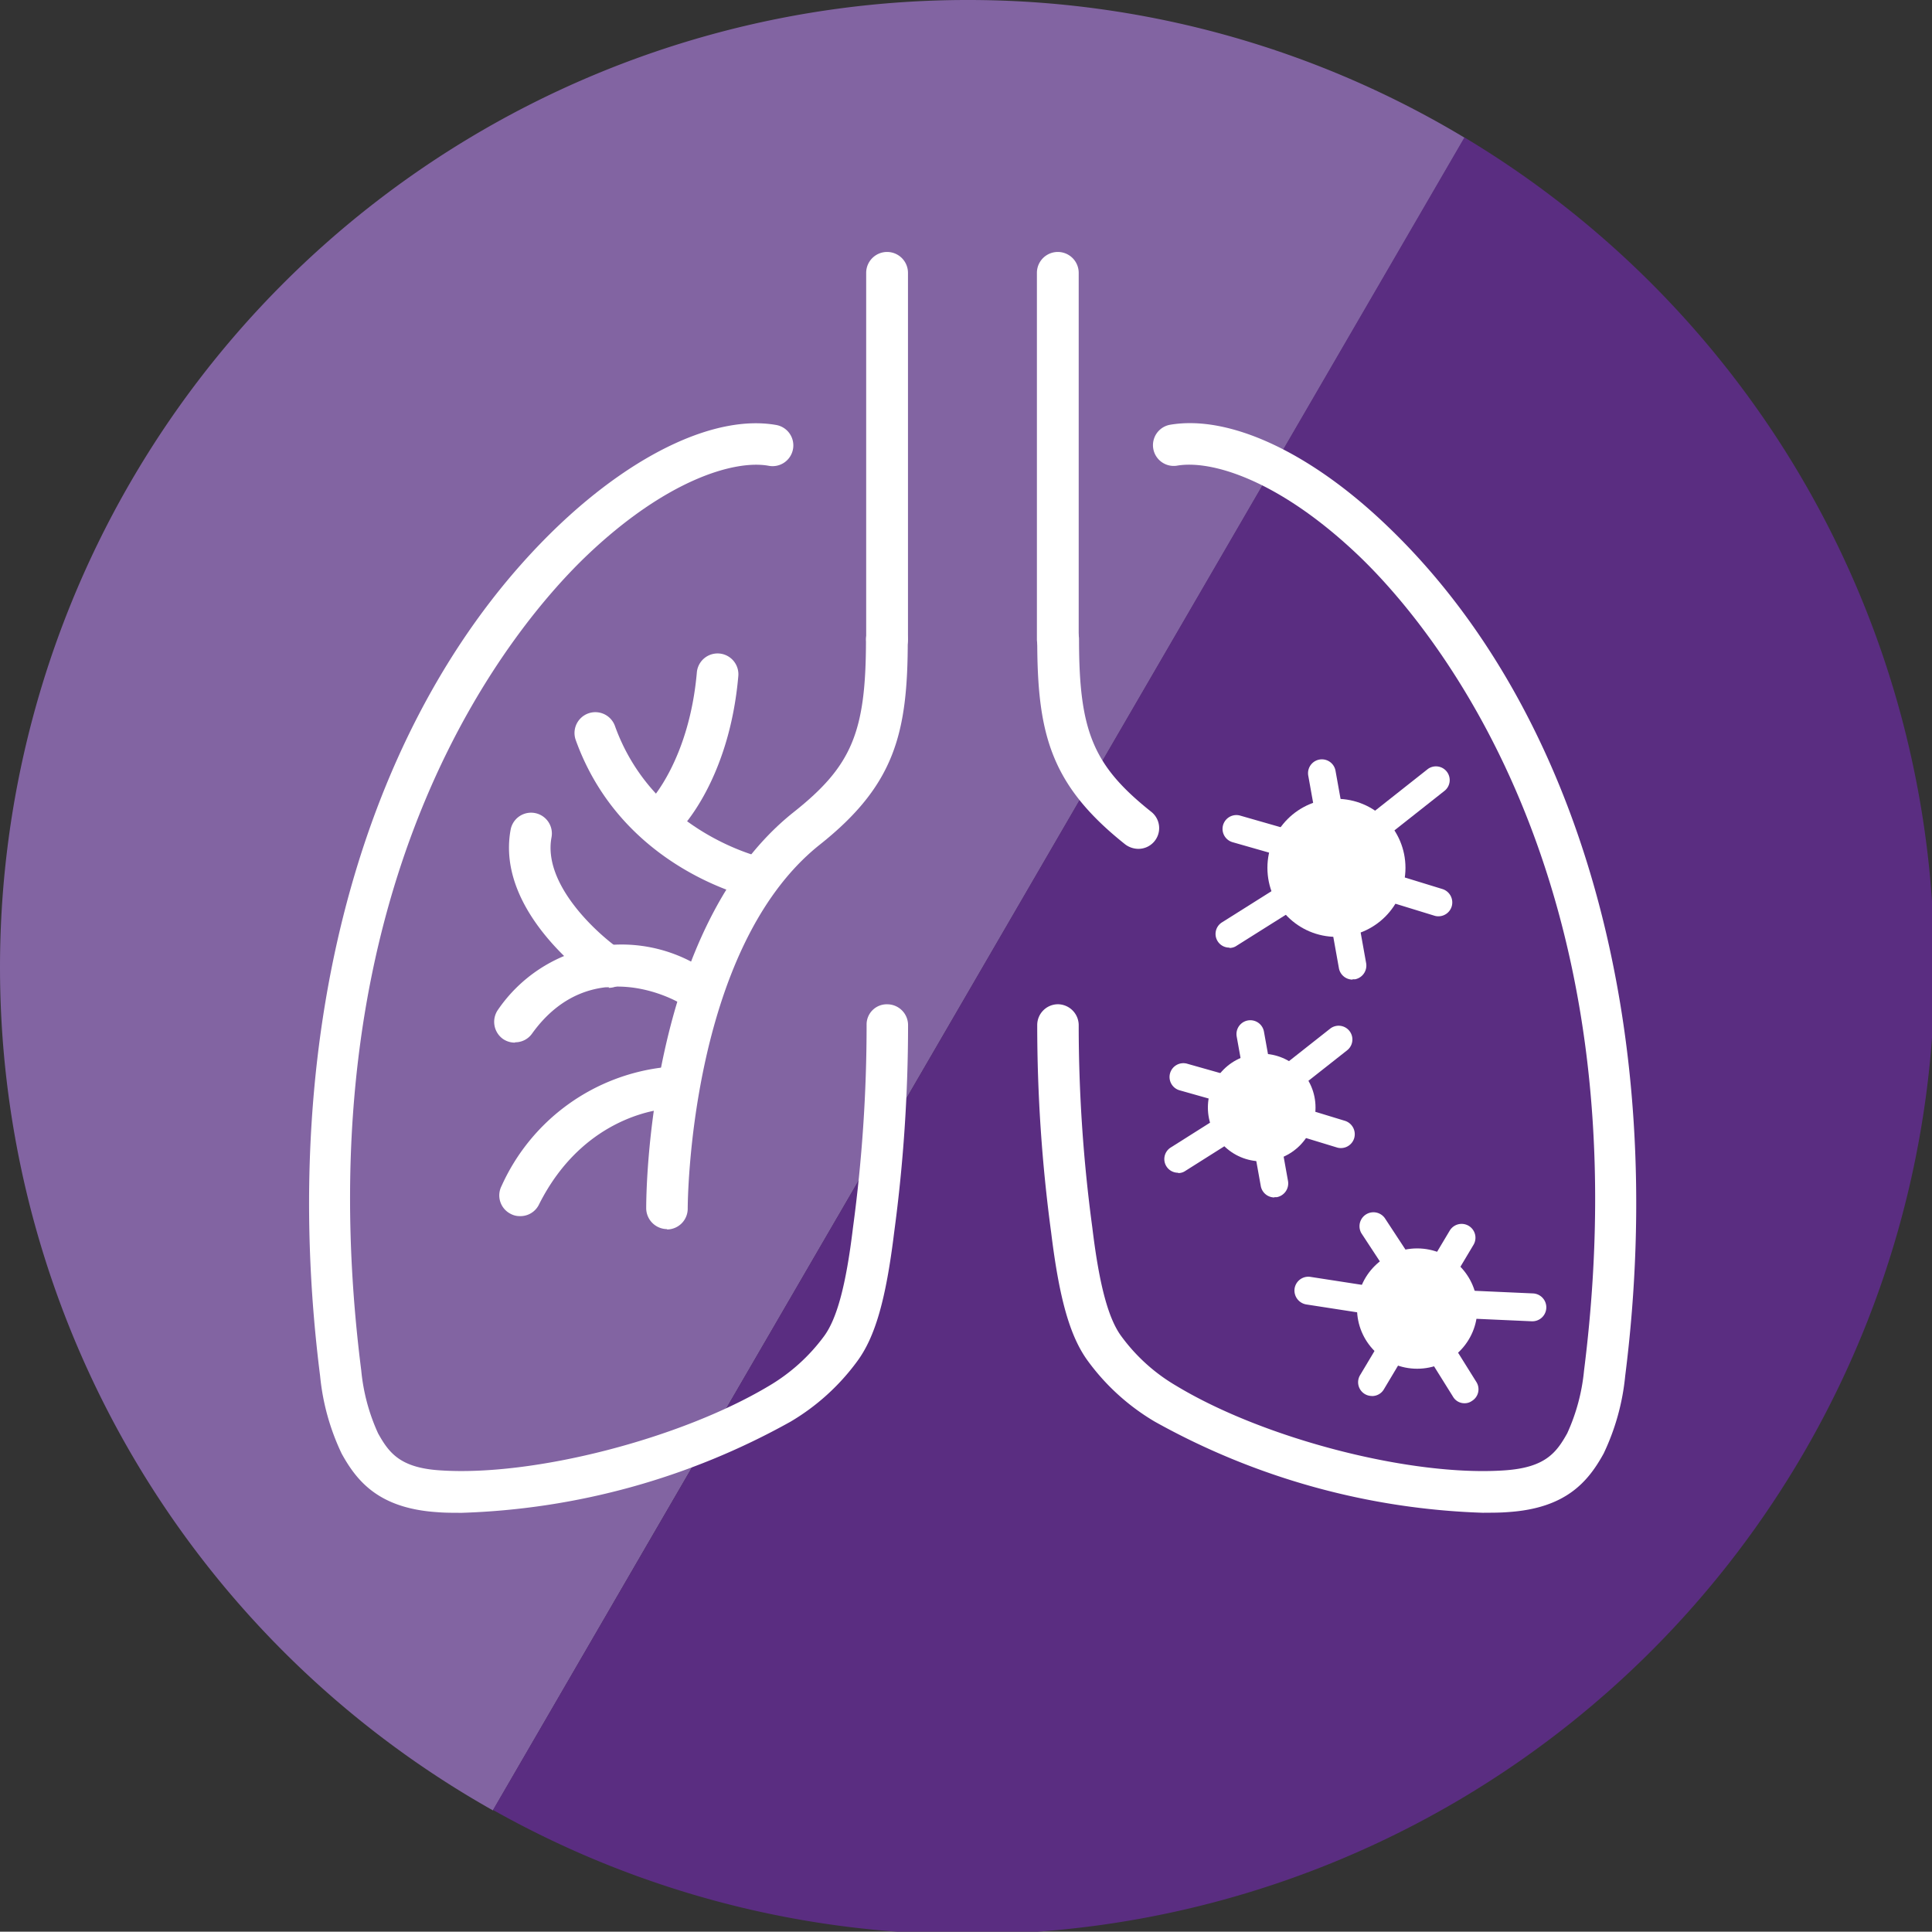
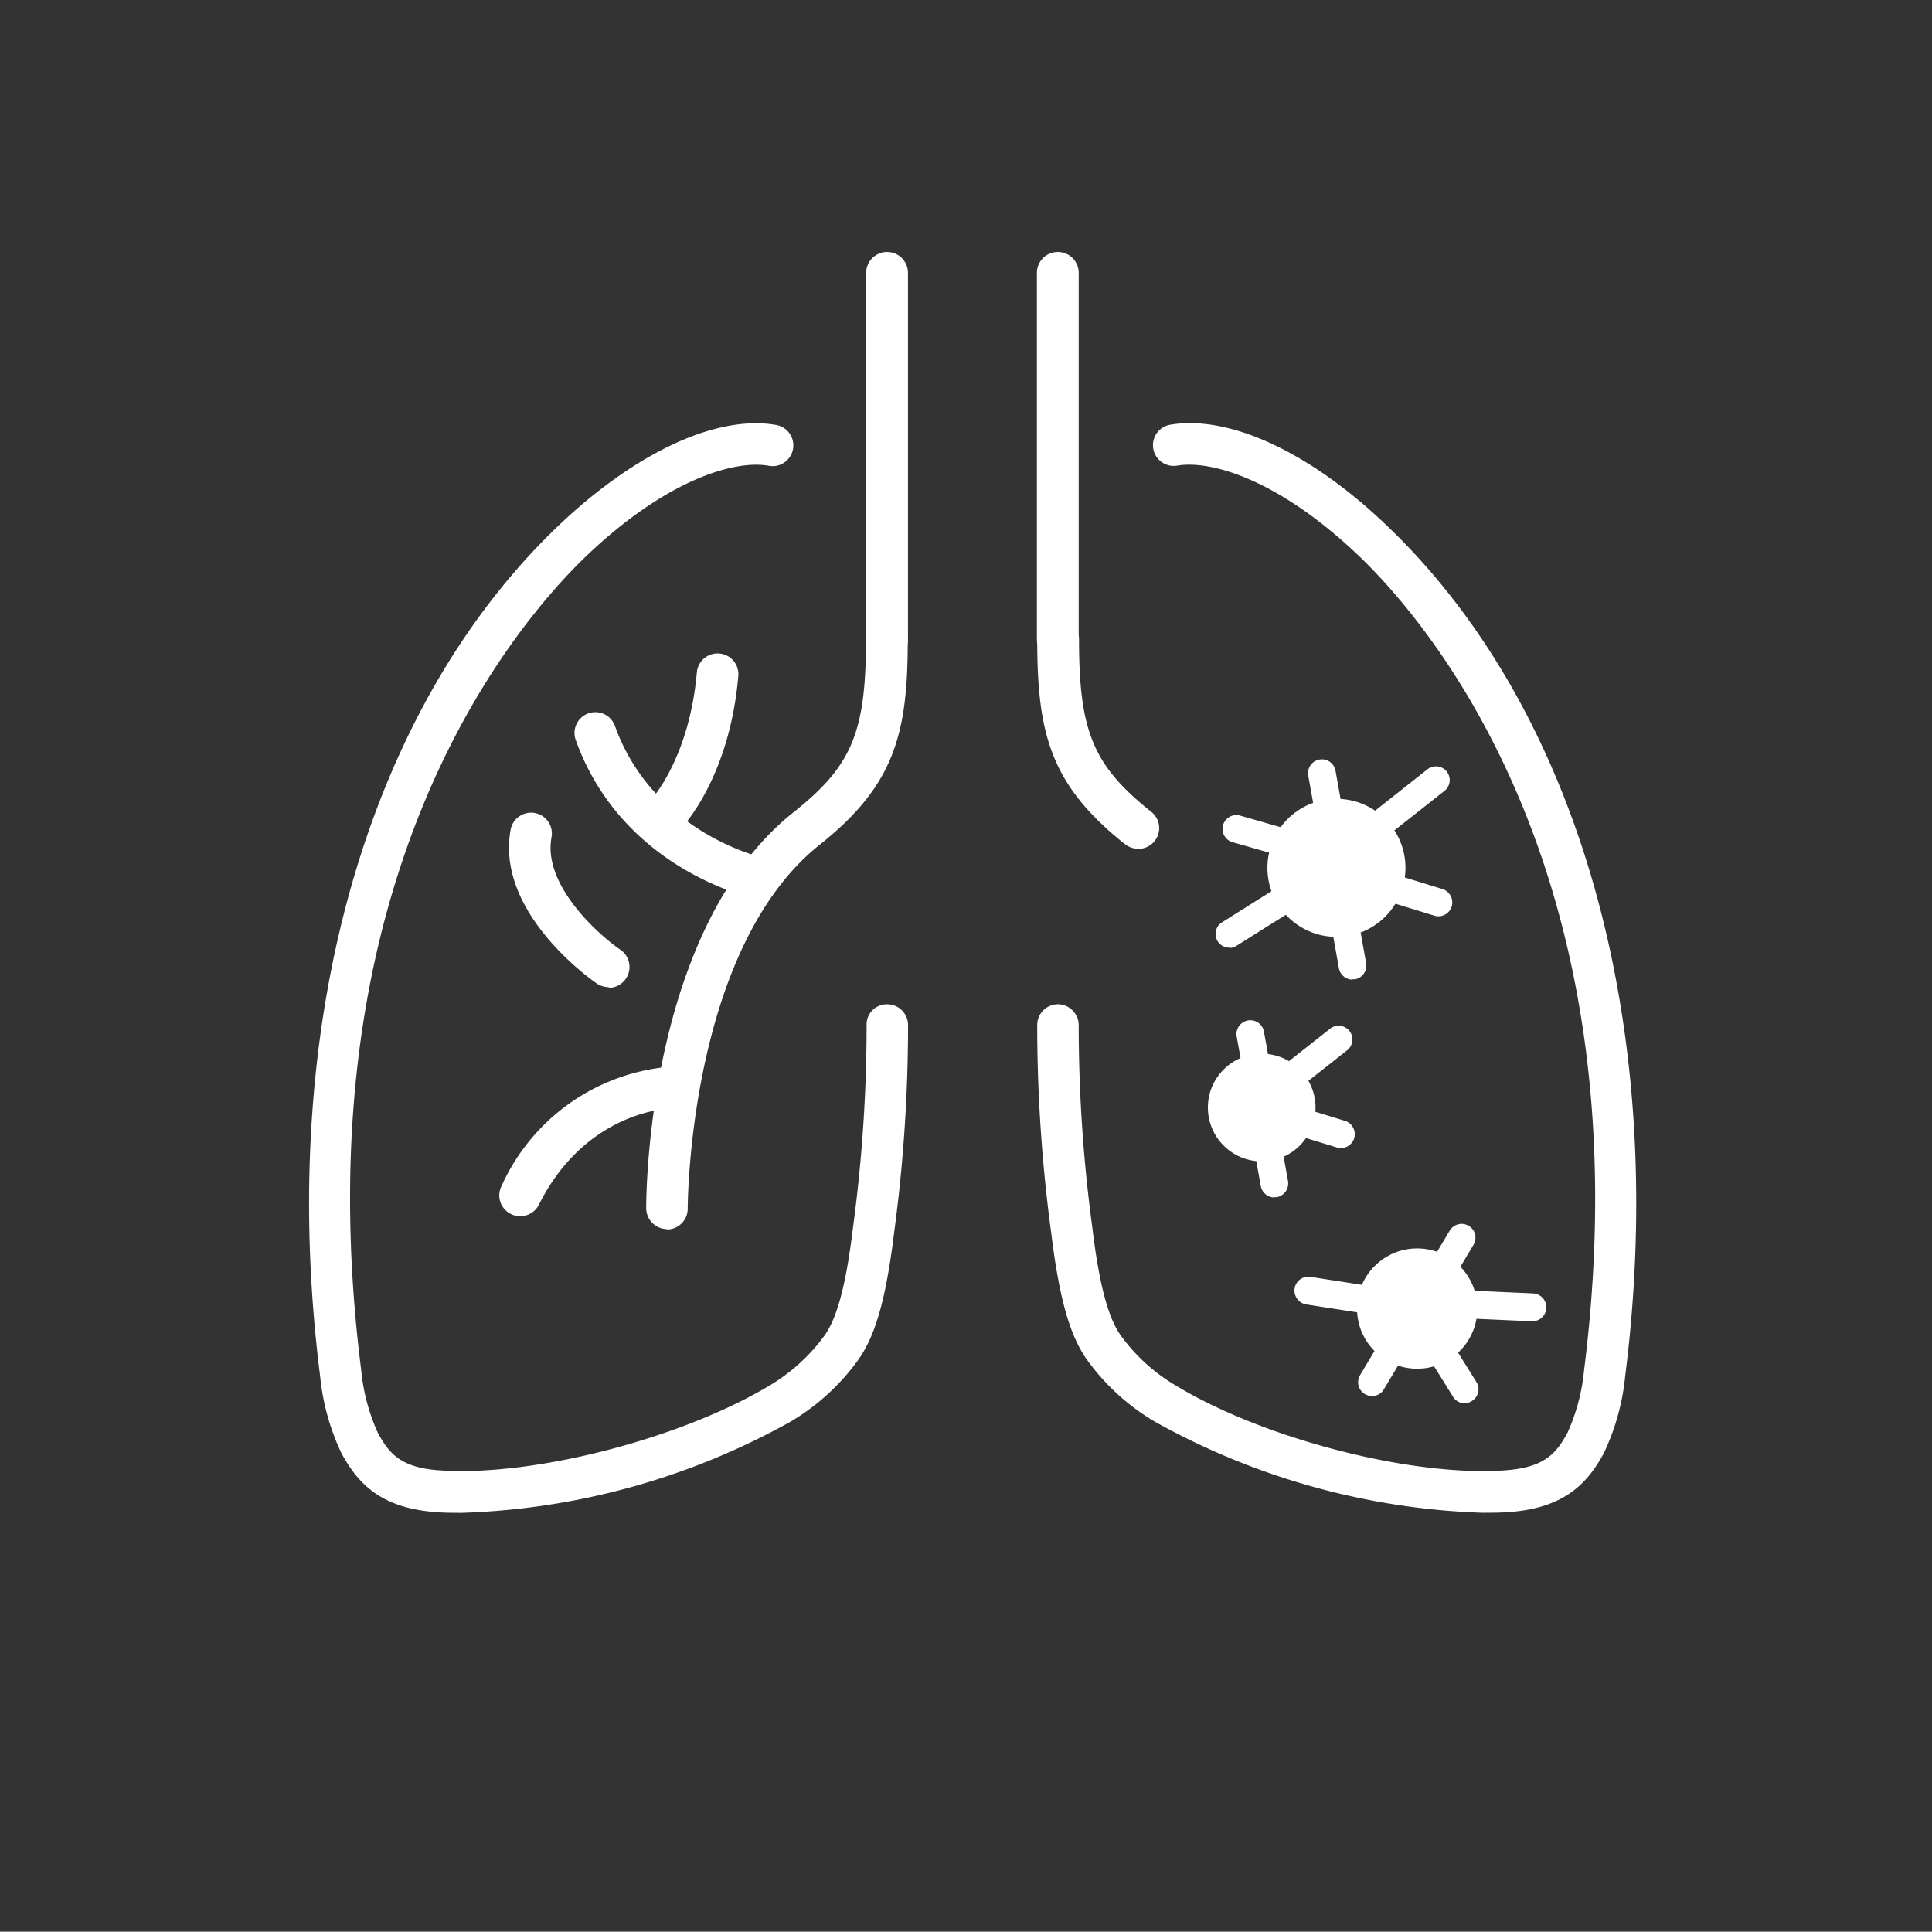
<svg xmlns="http://www.w3.org/2000/svg" id="RSV_respiratory_disease" width="115.01" height="114.991" viewBox="0 0 115.01 114.991">
  <rect x="0" y="0" width="115.01" height="114.991" fill="#333333" stroke="none" />
  <defs>
    <clipPath id="clip-path">
-       <rect id="Rectangle_2563" data-name="Rectangle 2563" width="115.01" height="114.991" fill="none" />
-     </clipPath>
+       </clipPath>
  </defs>
  <g id="Layer_1">
    <g id="Group_41761" data-name="Group 41761" clip-path="url(#clip-path)">
      <path id="Path_3449" data-name="Path 3449" d="M57.58,0h0A57.586,57.586,0,0,0,29.346,107.772l9.217-15.889L49.8,72.545,87.19,8.2A57.355,57.355,0,0,0,57.58,0" fill="#8264a2" />
    </g>
    <g id="Group_41762" data-name="Group 41762" clip-path="url(#clip-path)">
      <path id="Path_3450" data-name="Path 3450" d="M36.03,45.5,24.8,64.834,15.58,80.723a57.578,57.578,0,0,0,85.8-50.173" transform="translate(13.785 27.03)" fill="#5a2d81" />
      <path id="Path_3451" data-name="Path 3451" d="M101.366,53.721A57.547,57.547,0,0,0,73.4,4.34L15.57,103.913,68.288,75.566" transform="translate(13.776 3.84)" fill="#5a2d81" />
    </g>
  </g>
  <g id="Layer_2" transform="translate(18.398 15.003)">
    <path id="Path_3452" data-name="Path 3452" d="M28.6,32.255a1.243,1.243,0,0,1-1.244-1.244V9.2a1.244,1.244,0,0,1,2.488,0V31.011A1.243,1.243,0,0,1,28.6,32.255Z" transform="translate(5.809 -7.96)" fill="#fff" />
    <path id="Path_3453" data-name="Path 3453" d="M33.994,32.255a1.243,1.243,0,0,1-1.244-1.244V9.2a1.244,1.244,0,0,1,2.488,0V31.011A1.243,1.243,0,0,1,33.994,32.255Z" transform="translate(10.578 -7.96)" fill="#fff" />
    <path id="Path_3454" data-name="Path 3454" d="M18.825,78.227c-.49,0-.98,0-1.432-.038-3.449-.226-4.769-1.809-5.692-3.487a13.815,13.815,0,0,1-1.282-4.618c-2.62-20.733,2.7-39.656,14.192-50.625,4.58-4.354,9.405-6.6,12.93-5.994a1.235,1.235,0,1,1-.433,2.431c-2.017-.358-6.069.829-10.8,5.334-4.09,3.9-17.189,18.961-13.439,48.533a11.618,11.618,0,0,0,1,3.732c.641,1.15,1.3,2.054,3.694,2.205,5.56.377,14.324-1.885,19.583-5.032a11.031,11.031,0,0,0,3.261-2.94c.773-1.037,1.319-3.035,1.734-6.484a90.016,90.016,0,0,0,.81-12.063,1.2,1.2,0,0,1,1.244-1.225A1.239,1.239,0,0,1,45.419,49.2a92.669,92.669,0,0,1-.829,12.345c-.49,4-1.131,6.22-2.205,7.671A13.3,13.3,0,0,1,38.426,72.8a42.928,42.928,0,0,1-19.583,5.428Z" transform="translate(-9.761 -3.174)" fill="#fff" />
    <path id="Path_3455" data-name="Path 3455" d="M21.654,55.879a1.251,1.251,0,0,1-1.244-1.225c0-.679.019-16.643,8.783-23.6,3.468-2.752,4.3-4.769,4.3-10.272a1.244,1.244,0,0,1,2.488,0c0,5.56-.754,8.651-5.24,12.213-7.822,6.22-7.86,21.505-7.86,21.656A1.239,1.239,0,0,1,21.654,55.9h0Z" transform="translate(-0.34 2.286)" fill="#fff" />
    <path id="Path_3456" data-name="Path 3456" d="M17,42.577a1.115,1.115,0,0,1-.547-.132,1.229,1.229,0,0,1-.547-1.659A12.108,12.108,0,0,1,25.743,33.7a1.268,1.268,0,0,1,1.282,1.206,1.252,1.252,0,0,1-1.187,1.282c-.226,0-4.995.283-7.709,5.711a1.23,1.23,0,0,1-1.112.679Z" transform="translate(-4.448 14.814)" fill="#fff" />
-     <path id="Path_3457" data-name="Path 3457" d="M16.836,35.663a1.241,1.241,0,0,1-.716-.226,1.254,1.254,0,0,1-.283-1.734,8.919,8.919,0,0,1,12.082-2.526,1.238,1.238,0,0,1-1.263,2.13c-.226-.132-5.315-3.035-8.8,1.828a1.224,1.224,0,0,1-1,.509Z" transform="translate(-4.588 11.4)" fill="#fff" />
    <path id="Path_3458" data-name="Path 3458" d="M22.019,36.057a1.312,1.312,0,0,1-.7-.207c-.245-.17-6.069-4.2-5.145-9.179a1.238,1.238,0,0,1,2.431.471c-.528,2.827,2.789,5.786,4.109,6.691a1.242,1.242,0,0,1-.7,2.262Z" transform="translate(-4.173 7.707)" fill="#fff" />
    <path id="Path_3459" data-name="Path 3459" d="M29.088,33.6a1.791,1.791,0,0,1-.264-.019c-.32-.075-7.878-1.791-10.611-9.443a1.24,1.24,0,0,1,2.337-.829c2.281,6.371,8.745,7.841,8.821,7.86a1.24,1.24,0,0,1-.264,2.45Z" transform="translate(-2.346 4.89)" fill="#fff" />
    <path id="Path_3460" data-name="Path 3460" d="M21.56,31.564a1.167,1.167,0,0,1-.867-.358,1.229,1.229,0,0,1,0-1.753c.057-.057,2.356-2.507,2.808-7.69a1.239,1.239,0,0,1,2.469.207c-.528,6.163-3.393,9.1-3.525,9.217a1.228,1.228,0,0,1-.867.358Z" transform="translate(-0.415 3.248)" fill="#fff" />
    <path id="Path_3461" data-name="Path 3461" d="M59.336,78.229A42.928,42.928,0,0,1,39.753,72.8a13.3,13.3,0,0,1-3.958-3.581c-1.074-1.451-1.715-3.675-2.205-7.671A92.441,92.441,0,0,1,32.76,49.2a1.239,1.239,0,0,1,1.225-1.244h0a1.251,1.251,0,0,1,1.244,1.225,90.244,90.244,0,0,0,.81,12.063c.415,3.449.961,5.447,1.734,6.484a10.8,10.8,0,0,0,3.261,2.94c5.24,3.166,14.023,5.428,19.583,5.032,2.394-.17,3.053-1.055,3.694-2.205a11.618,11.618,0,0,0,1-3.732c3.732-29.572-9.349-44.632-13.439-48.533-4.731-4.5-8.764-5.692-10.8-5.334a1.235,1.235,0,0,1-.433-2.431c3.525-.622,8.368,1.621,12.93,5.994,11.5,10.969,16.812,29.912,14.192,50.625A13.815,13.815,0,0,1,66.479,74.7c-.924,1.677-2.243,3.261-5.692,3.487-.471.038-.942.038-1.432.038Z" transform="translate(10.587 -3.177)" fill="#fff" />
    <path id="Path_3462" data-name="Path 3462" d="M38.772,33.251A1.319,1.319,0,0,1,38,32.987c-4.486-3.562-5.24-6.634-5.24-12.213a1.244,1.244,0,0,1,2.488,0c0,5.5.848,7.52,4.3,10.272a1.235,1.235,0,0,1-.754,2.205Z" transform="translate(10.587 2.277)" fill="#fff" />
    <ellipse id="Ellipse_286" data-name="Ellipse 286" cx="4.109" cy="4.109" rx="4.109" ry="4.109" transform="translate(57.05 32.55)" fill="#fff" />
    <ellipse id="Ellipse_287" data-name="Ellipse 287" cx="3.204" cy="3.204" rx="3.204" ry="3.204" transform="translate(53.506 47.723)" fill="#fff" />
    <ellipse id="Ellipse_288" data-name="Ellipse 288" cx="3.581" cy="3.581" rx="3.581" ry="3.581" transform="translate(62.384 59.314)" fill="#fff" />
    <path id="Path_3463" data-name="Path 3463" d="M43.725,28.842a.794.794,0,0,1-.641-.32.813.813,0,0,1,.132-1.15l3.77-2.978A.818.818,0,1,1,48,25.676l-3.77,2.978a.868.868,0,0,1-.509.17Z" transform="translate(19.563 6.422)" fill="#fff" />
    <path id="Path_3464" data-name="Path 3464" d="M47.977,30.381a.753.753,0,0,1-.245-.038l-4.6-1.414a.829.829,0,0,1,.49-1.583l4.6,1.414a.835.835,0,0,1,.547,1.037.825.825,0,0,1-.792.584Z" transform="translate(19.25 9.162)" fill="#fff" />
    <path id="Path_3465" data-name="Path 3465" d="M44.055,28.716a.663.663,0,0,1-.226-.038l-4.618-1.319a.823.823,0,1,1,.452-1.583L44.282,27.1a.827.827,0,0,1-.226,1.621Z" transform="translate(15.765 7.773)" fill="#fff" />
    <path id="Path_3466" data-name="Path 3466" d="M43.5,33.936a.827.827,0,0,1-.81-.679l-.848-4.731a.824.824,0,1,1,1.621-.3l.848,4.731a.834.834,0,0,1-.66.961H43.5Z" transform="translate(18.616 9.376)" fill="#fff" />
    <path id="Path_3467" data-name="Path 3467" d="M39.218,31.9a.813.813,0,0,1-.434-1.508l4.071-2.563a.821.821,0,1,1,.867,1.395l-4.071,2.563a.733.733,0,0,1-.433.132Z" transform="translate(15.57 9.507)" fill="#fff" />
    <path id="Path_3468" data-name="Path 3468" d="M42.984,30.366a.827.827,0,0,1-.81-.679l-.848-4.731a.824.824,0,0,1,1.621-.3l.848,4.731a.834.834,0,0,1-.66.961h-.151Z" transform="translate(18.156 6.218)" fill="#fff" />
    <path id="Path_3469" data-name="Path 3469" d="M41.105,36.363a.794.794,0,0,1-.641-.32.813.813,0,0,1,.132-1.15l2.94-2.318a.818.818,0,0,1,1.018,1.282l-2.94,2.318a.868.868,0,0,1-.509.17Z" transform="translate(17.245 13.66)" fill="#fff" />
    <path id="Path_3470" data-name="Path 3470" d="M44.419,37.551a.753.753,0,0,1-.245-.038L40.593,36.42a.829.829,0,1,1,.49-1.583l3.581,1.093a.835.835,0,0,1,.547,1.037A.825.825,0,0,1,44.419,37.551Z" transform="translate(17.003 15.789)" fill="#fff" />
-     <path id="Path_3471" data-name="Path 3471" d="M41.378,36.255a.663.663,0,0,1-.226-.038l-3.6-1.018A.823.823,0,1,1,38,33.616l3.6,1.018a.827.827,0,0,1-.226,1.621Z" transform="translate(14.296 14.71)" fill="#fff" />
    <path id="Path_3472" data-name="Path 3472" d="M40.946,40.321a.827.827,0,0,1-.81-.679l-.66-3.675a.824.824,0,1,1,1.621-.3l.66,3.675a.834.834,0,0,1-.66.961h-.151Z" transform="translate(16.519 15.959)" fill="#fff" />
-     <path id="Path_3473" data-name="Path 3473" d="M37.6,38.746a.813.813,0,0,1-.433-1.508l3.166-2a.821.821,0,0,1,.867,1.395l-3.166,2a.733.733,0,0,1-.434.132Z" transform="translate(14.137 16.063)" fill="#fff" />
    <path id="Path_3474" data-name="Path 3474" d="M40.536,37.551a.827.827,0,0,1-.81-.679l-.66-3.675a.824.824,0,0,1,1.621-.3l.66,3.675a.834.834,0,0,1-.66.961h-.151Z" transform="translate(16.156 13.508)" fill="#fff" />
    <path id="Path_3475" data-name="Path 3475" d="M50.754,42.6h-.038l-4.184-.188a.838.838,0,0,1-.792-.867.851.851,0,0,1,.867-.792l4.184.188a.83.83,0,0,1-.038,1.659Z" transform="translate(22.072 21.052)" fill="#fff" />
    <path id="Path_3476" data-name="Path 3476" d="M47.692,46.769a.783.783,0,0,1-.7-.4l-2.224-3.562a.821.821,0,0,1,1.395-.867l2.224,3.562a.81.81,0,0,1-.264,1.131A.733.733,0,0,1,47.692,46.769Z" transform="translate(21.1 21.761)" fill="#fff" />
-     <path id="Path_3477" data-name="Path 3477" d="M46.06,43.436a.853.853,0,0,1-.7-.377l-2.3-3.506a.831.831,0,0,1,1.395-.9l2.3,3.506a.83.83,0,0,1-.245,1.15A.791.791,0,0,1,46.06,43.436Z" transform="translate(19.584 18.857)" fill="#fff" />
    <path id="Path_3478" data-name="Path 3478" d="M43.715,46.555a.818.818,0,0,1-.7-1.244l2.149-3.6a.824.824,0,0,1,1.414.848l-2.149,3.6a.812.812,0,0,1-.716.4Z" transform="translate(19.554 21.543)" fill="#fff" />
    <path id="Path_3479" data-name="Path 3479" d="M45.869,42.616h-.132l-4.147-.641a.842.842,0,0,1-.7-.942.828.828,0,0,1,.942-.7l4.147.641a.842.842,0,0,1,.7.942A.812.812,0,0,1,45.869,42.616Z" transform="translate(17.777 20.675)" fill="#fff" />
    <path id="Path_3480" data-name="Path 3480" d="M45.405,43.9a.818.818,0,0,1-.7-1.244l2.149-3.6a.824.824,0,0,1,1.414.848l-2.149,3.6a.812.812,0,0,1-.716.4Z" transform="translate(21.049 19.198)" fill="#fff" />
  </g>
</svg>